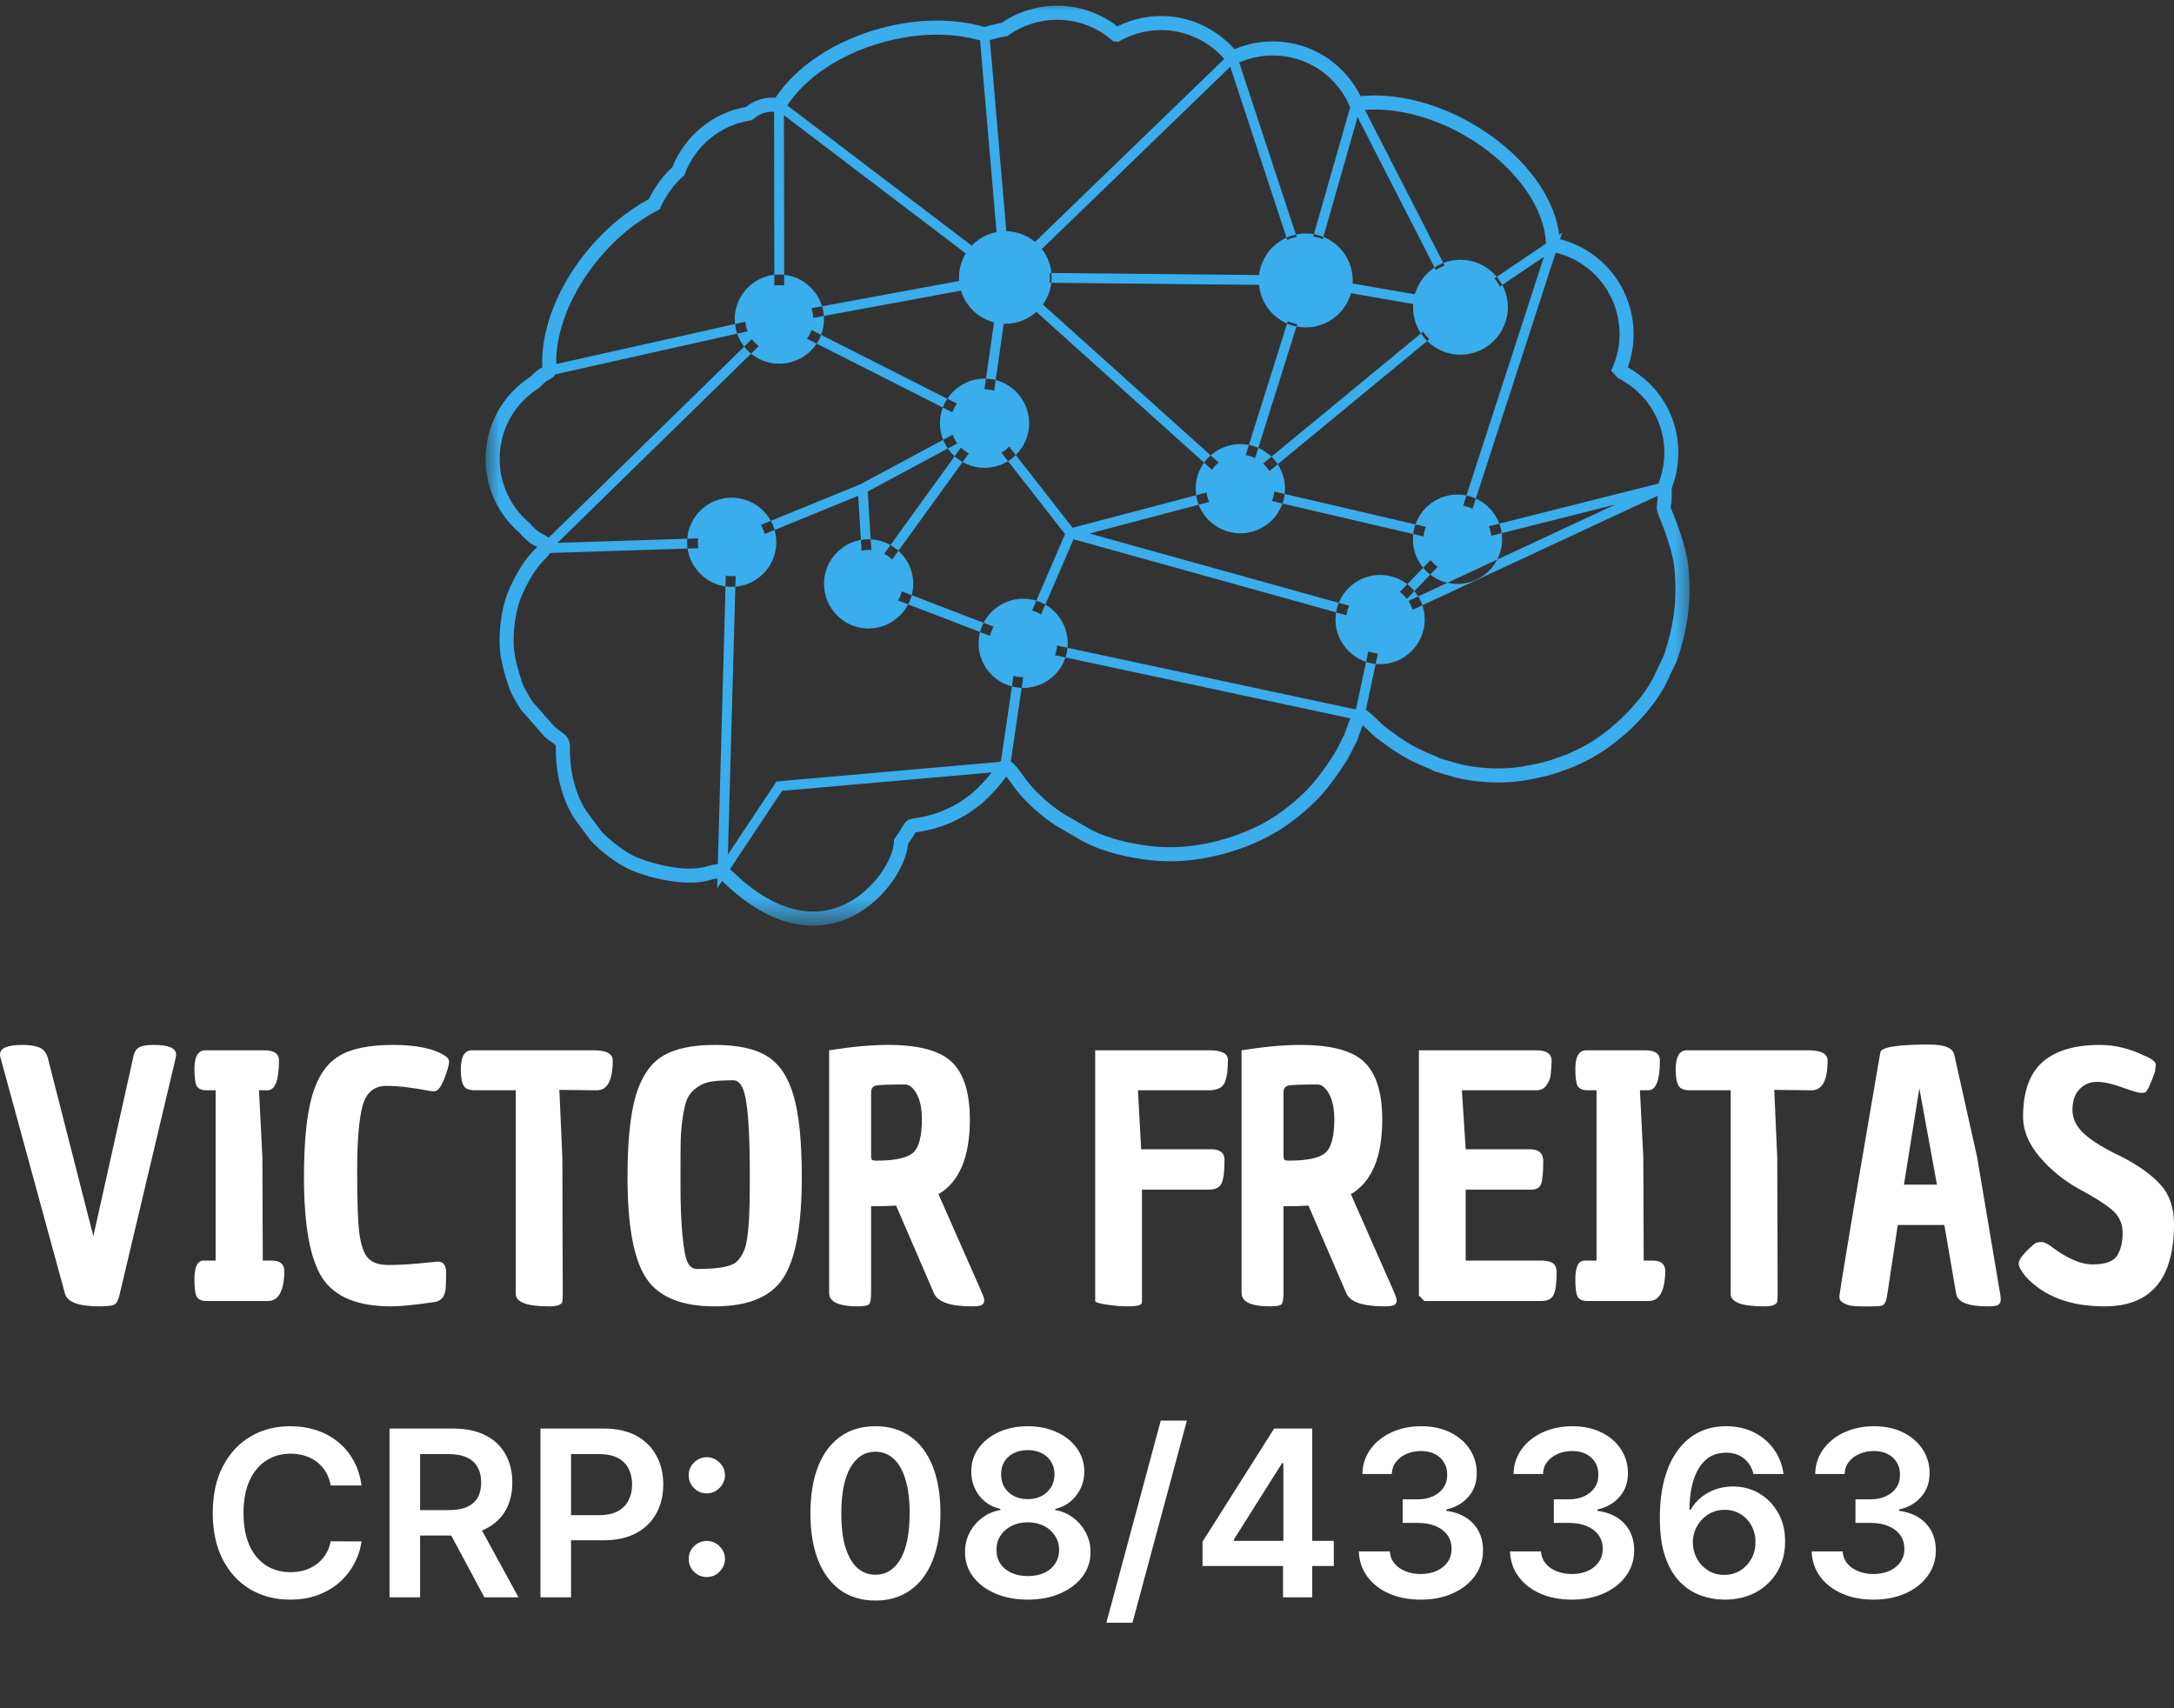
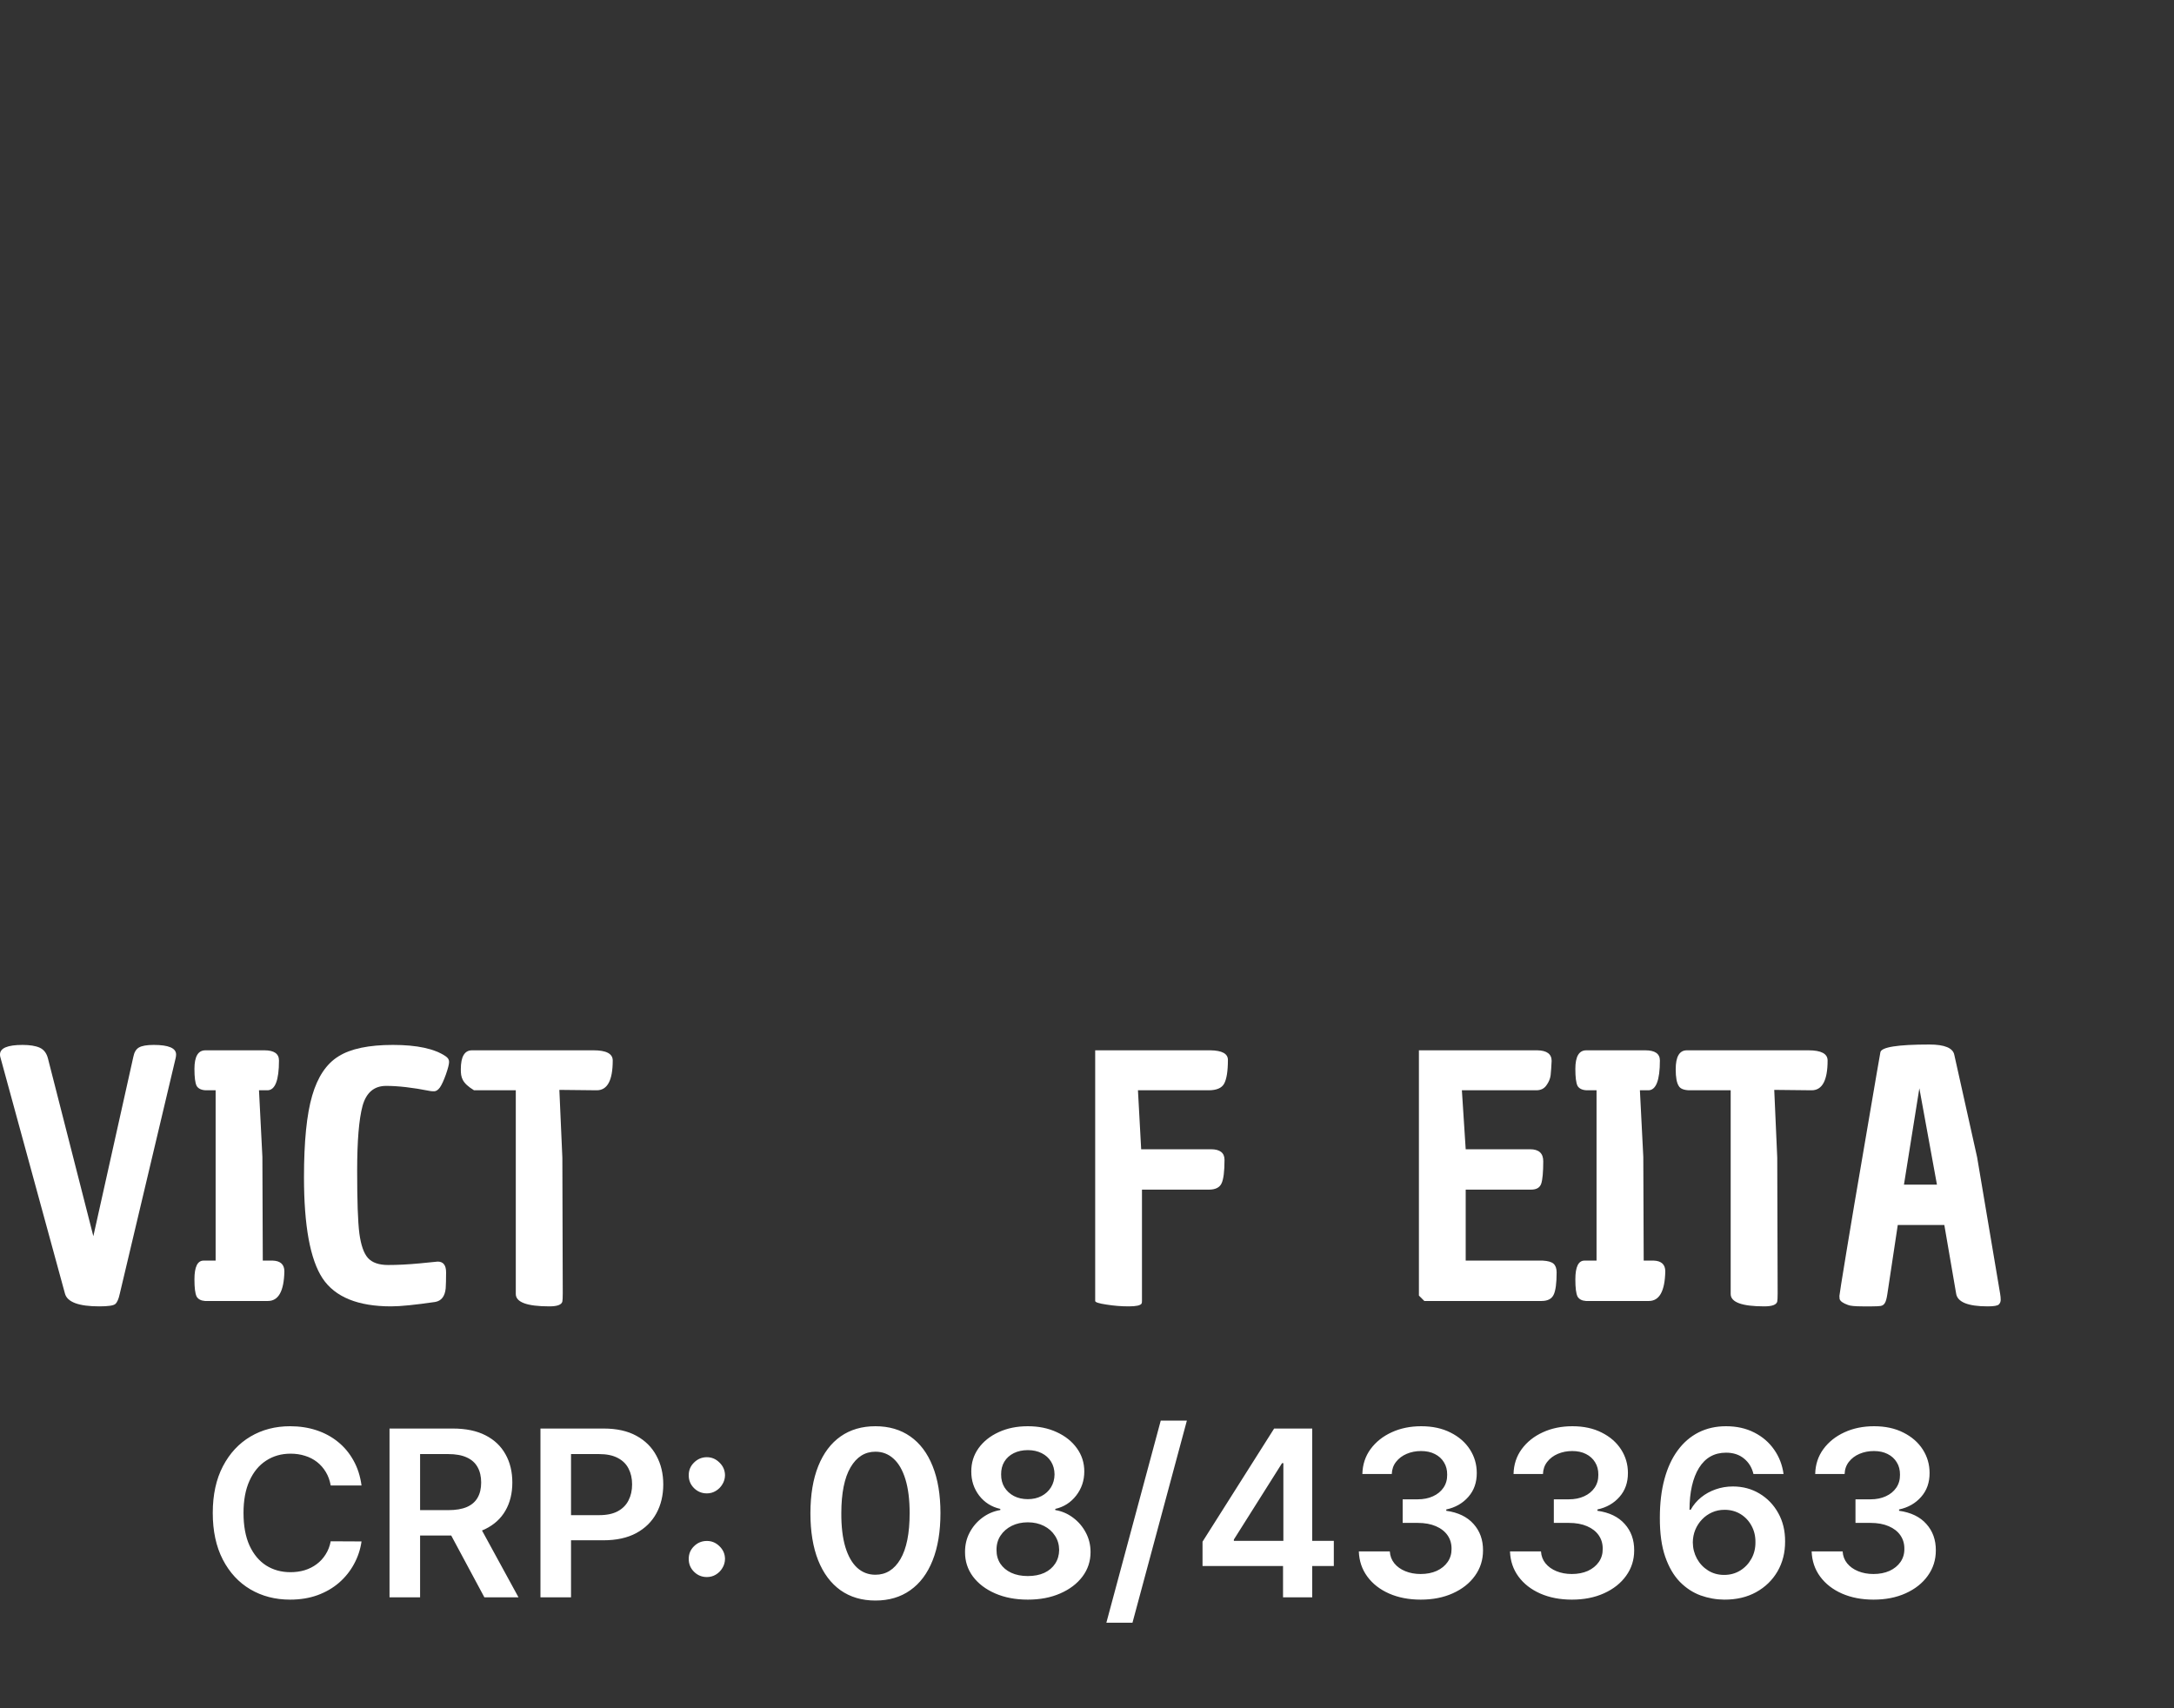
<svg xmlns="http://www.w3.org/2000/svg" width="98" height="77" viewBox="0 0 98 77" fill="none">
  <rect x="0" y="0" width="98" height="77" fill="#333333" stroke="none" />
  <mask id="mask0_5696_1002" style="mask-type:luminance" maskUnits="userSpaceOnUse" x="21" y="0" width="56" height="42">
-     <path d="M21.883 0H76.376V41.518H21.883V0Z" fill="white" />
-   </mask>
+     </mask>
  <g mask="url(#mask0_5696_1002)">
    <path d="M65.699 25.838C66.542 25.838 67.233 25.149 67.233 24.307C67.233 23.464 66.542 22.773 65.699 22.773C64.857 22.773 64.168 23.464 64.168 24.307C64.168 25.149 64.857 25.838 65.699 25.838ZM65.699 26.321C66.808 26.321 67.713 25.415 67.713 24.307C67.713 23.199 66.808 22.293 65.699 22.293C64.591 22.293 63.692 23.199 63.692 24.307C63.692 25.415 64.591 26.321 65.699 26.321ZM62.215 29.456C63.057 29.456 63.742 28.774 63.742 27.924C63.742 27.082 63.057 26.397 62.215 26.397C61.372 26.397 60.683 27.082 60.683 27.924C60.683 28.774 61.372 29.456 62.215 29.456ZM62.215 29.938C63.325 29.938 64.224 29.033 64.224 27.924C64.224 26.821 63.325 25.915 62.215 25.915C61.106 25.915 60.201 26.821 60.201 27.924C60.201 29.033 61.106 29.938 62.215 29.938ZM46.125 30.528C46.97 30.528 47.652 29.843 47.652 29.001C47.652 28.159 46.97 27.467 46.125 27.467C45.282 27.467 44.593 28.159 44.593 29.001C44.593 29.843 45.282 30.528 46.125 30.528ZM46.125 31.008C47.235 31.008 48.134 30.109 48.134 29.001C48.134 27.891 47.235 26.987 46.125 26.987C45.017 26.987 44.111 27.891 44.111 29.001C44.111 30.109 45.017 31.008 46.125 31.008ZM39.151 27.848C39.994 27.848 40.685 27.163 40.685 26.314C40.685 25.471 39.994 24.789 39.151 24.789C38.309 24.789 37.619 25.471 37.619 26.314C37.619 27.163 38.309 27.848 39.151 27.848ZM39.151 28.33C40.259 28.33 41.167 27.422 41.167 26.314C41.167 25.212 40.259 24.307 39.151 24.307C38.043 24.307 37.144 25.212 37.144 26.314C37.144 27.422 38.043 28.33 39.151 28.33ZM32.981 25.971C33.831 25.971 34.516 25.282 34.516 24.44C34.516 23.597 33.831 22.906 32.981 22.906C32.139 22.906 31.457 23.597 31.457 24.44C31.457 25.282 32.139 25.971 32.981 25.971ZM32.981 26.453C34.09 26.453 34.995 25.548 34.995 24.44C34.995 23.331 34.09 22.433 32.981 22.433C31.88 22.433 30.974 23.331 30.974 24.44C30.974 25.548 31.88 26.453 32.981 26.453ZM44.384 20.608C45.226 20.608 45.911 19.923 45.911 19.074C45.911 18.232 45.226 17.547 44.384 17.547C43.535 17.547 42.852 18.232 42.852 19.074C42.852 19.923 43.535 20.608 44.384 20.608ZM44.384 21.088C45.492 21.088 46.393 20.183 46.393 19.074C46.393 17.973 45.492 17.065 44.384 17.065C43.276 17.065 42.37 17.973 42.37 19.074C42.37 20.183 43.276 21.088 44.384 21.088ZM55.912 23.559C56.755 23.559 57.446 22.867 57.446 22.027C57.446 21.183 56.755 20.493 55.912 20.493C55.07 20.493 54.38 21.183 54.38 22.027C54.38 22.867 55.07 23.559 55.912 23.559ZM55.912 24.041C57.02 24.041 57.928 23.136 57.928 22.027C57.928 20.917 57.02 20.018 55.912 20.018C54.804 20.018 53.898 20.917 53.898 22.027C53.898 23.136 54.804 24.041 55.912 24.041ZM65.832 15.988C67.008 15.988 67.972 15.024 67.972 13.848C67.972 12.673 67.008 11.709 65.832 11.709C64.654 11.709 63.699 12.673 63.699 13.848C63.699 15.024 64.654 15.988 65.832 15.988ZM75.475 25.577C75.408 24.875 75 23.777 74.77 23.241C74.669 22.989 74.671 22.879 74.698 22.698C74.705 22.649 74.714 22.588 74.721 22.496C74.723 22.444 74.725 22.397 74.725 22.347L62.408 28.078L61.57 31.999C61.726 32.089 61.89 32.247 62.082 32.434C62.224 32.574 62.372 32.718 62.483 32.799C63.375 33.45 63.674 33.668 64.67 34.065C64.735 34.09 64.782 34.119 64.819 34.139C64.852 34.159 64.87 34.171 64.915 34.184L65.825 34.448C66.855 34.686 67.981 34.702 68.977 34.488L69.017 34.479C69.398 34.4 69.698 34.342 70.044 34.213C70.121 34.184 70.202 34.157 70.285 34.128C70.367 34.099 70.45 34.072 70.529 34.04L70.578 34.022C70.657 33.993 70.693 33.979 70.765 33.945C71.236 33.745 71.711 33.477 72.117 33.188L72.207 33.123C73.074 32.486 74.175 31.402 74.662 30.262C74.712 30.148 74.77 30.03 74.829 29.913C74.908 29.758 74.982 29.611 75.034 29.456C75.225 28.873 75.354 28.339 75.432 27.825C75.543 27.073 75.554 26.422 75.475 25.577ZM61.956 28.082L48.393 24.307L46.436 28.839L61.115 31.979C61.118 31.979 61.12 31.977 61.122 31.977L61.956 28.082ZM60.87 32.38L46.31 29.267L45.566 34.324C45.755 34.454 45.938 34.698 46.159 35.013C46.208 35.083 46.253 35.146 46.287 35.191C46.702 35.723 47.339 36.297 47.95 36.689L49.022 37.308C49.65 37.678 50.522 37.946 51.614 38.106C53.173 38.344 54.919 38.063 56.534 37.315C57.221 37 57.944 36.509 58.575 35.932C58.978 35.565 59.298 35.207 59.613 34.765C59.976 34.272 60.244 33.867 60.476 33.355C60.507 33.285 60.532 33.24 60.557 33.2C60.573 33.173 60.586 33.148 60.602 33.105C60.611 33.083 60.629 33.033 60.654 32.965C60.746 32.704 60.814 32.517 60.87 32.38ZM45.882 29.143L38.939 26.471L38.685 22.349L33.2 24.591L32.813 38.516L35.004 35.225L45.048 34.344C45.073 34.324 45.098 34.306 45.123 34.288L45.882 29.143ZM44.704 34.819L35.254 35.648L32.909 39.171C34.628 40.89 36.349 41.469 37.897 40.845C39.336 40.264 40.295 38.709 40.298 37.937L40.3 37.833L40.361 37.75C40.559 37.482 40.651 37.322 40.705 37.227C40.847 36.984 40.933 36.928 41.215 36.887C41.314 36.874 41.465 36.853 41.721 36.795C42.424 36.628 43.073 36.326 43.595 35.925C43.64 35.892 43.679 35.862 43.717 35.835C43.764 35.801 43.807 35.772 43.852 35.729C44.213 35.398 44.481 35.112 44.704 34.819ZM32.754 24.669L24.803 24.926C24.733 25.028 24.656 25.111 24.566 25.203C24.343 25.431 24.008 25.776 23.541 26.796C23.215 27.517 23.066 28.713 23.203 29.517C23.275 29.925 23.368 30.222 23.485 30.598L23.517 30.706C23.598 30.961 23.848 31.404 24.026 31.652L24.981 32.738C25.091 32.837 25.186 32.905 25.271 32.965C25.467 33.105 25.69 33.263 25.69 33.637C25.672 34.756 25.931 35.792 26.427 36.556L27.107 37.471C27.472 37.869 28.188 38.432 28.724 38.653C29.607 39.009 30.939 39.295 31.774 39.077L31.88 39.045C32.024 39.005 32.182 38.962 32.358 38.953L32.754 24.669ZM24.316 23.989C24.339 24.005 24.375 24.023 24.415 24.043C24.512 24.093 24.629 24.154 24.726 24.244L34.416 14.774L25.044 16.871L25.023 16.898C24.96 16.982 24.895 17.022 24.848 17.054C24.836 17.061 24.823 17.07 24.807 17.083L24.773 17.103C24.737 17.124 24.708 17.137 24.686 17.151C24.645 17.171 24.638 17.173 24.593 17.211C24.498 17.288 24.418 17.365 24.352 17.439L24.323 17.475L24.282 17.5C23.181 18.191 22.523 19.383 22.523 20.683C22.523 21.797 23.01 22.845 23.854 23.557L23.895 23.599C24.019 23.748 24.165 23.886 24.316 23.989ZM25.075 16.41L34.907 14.209L34.896 5.039C34.567 5.014 34.241 5.122 33.991 5.343L33.878 5.422L33.81 5.433C32.479 5.638 31.355 6.559 30.871 7.834L30.844 7.909L30.783 7.96C30.414 8.285 30.101 8.697 29.851 9.186C29.826 9.233 29.803 9.274 29.79 9.316L29.747 9.431L29.639 9.485C28.695 9.976 27.794 10.713 27.035 11.614C25.762 13.128 25.041 14.898 25.075 16.41ZM25.127 24.471L32.934 24.219L38.791 21.825L43.904 19.079L35.171 14.657L25.127 24.471ZM43.64 19.725L39.115 22.156L39.336 25.683L43.64 19.725ZM39.5 26.21L46.008 28.717L48.01 24.073L44.391 19.444L39.5 26.21ZM43.868 11.121C43.764 11.226 43.674 11.346 43.598 11.472L35.34 5.194L35.351 14.121L43.314 12.65C43.325 12.801 43.352 12.947 43.395 13.087L35.815 14.486L44.208 18.736L44.819 14.454C44.96 14.49 45.107 14.513 45.258 14.517L44.616 19.011L48.353 23.789L55.459 21.917L46.659 14.004C46.767 13.905 46.866 13.794 46.954 13.675L55.804 21.631L58.052 14.479C58.187 14.54 58.329 14.585 58.475 14.614L56.349 21.381L64.152 14.948C64.233 15.072 64.328 15.186 64.433 15.29L56.401 21.912L65.551 24.046L69.596 11.578L67.614 12.916C67.546 12.783 67.463 12.659 67.366 12.549L69.686 10.983C69.637 9.267 68.143 7.294 65.945 6.061C64.485 5.242 62.899 4.85 61.53 4.953L65.118 11.968C64.981 12.022 64.848 12.089 64.724 12.17L61.197 5.278L59.627 10.78C59.491 10.726 59.347 10.686 59.199 10.661L60.863 4.836L60.847 4.8C60.57 4.142 60.108 3.575 59.514 3.162C58.442 2.424 57.056 2.298 55.86 2.816L58.451 10.675C58.304 10.704 58.162 10.754 58.029 10.814L55.457 3.009L46.909 11.278C46.819 11.161 46.715 11.053 46.602 10.958L55.187 2.656C54.98 2.415 54.745 2.205 54.489 2.032C53.297 1.205 51.77 1.131 50.497 1.836L50.403 1.89L50.166 1.852L50.098 1.791C50.011 1.714 49.918 1.642 49.792 1.55C48.492 0.658 46.749 0.671 45.46 1.59L45.397 1.633L45.323 1.644C45.179 1.667 45.057 1.689 44.94 1.721C44.794 1.757 44.695 1.784 44.623 1.806L45.37 10.501C45.355 10.499 45.339 10.497 45.321 10.497C45.188 10.497 45.057 10.51 44.929 10.535L44.179 1.822C42.902 1.455 41.372 1.478 39.849 1.892C37.937 2.41 36.324 3.473 35.489 4.75L43.868 11.121ZM65.269 24.435L56.063 22.289L56.02 22.422L55.853 22.271L49.114 24.048L62.147 27.674L65.269 24.435ZM63.201 27.222L72.822 22.741L65.814 24.505L63.201 27.222ZM70.126 11.391L66.035 23.994L74.757 21.797C75.405 20.155 74.849 18.317 73.394 17.315C73.27 17.223 73.137 17.142 72.97 17.056L72.916 17.027L72.833 16.93C72.817 16.907 72.799 16.887 72.779 16.867L72.628 16.714L72.711 16.518C73.405 14.88 72.844 12.959 71.378 11.95C70.995 11.681 70.572 11.497 70.126 11.391ZM76.059 27.918C75.975 28.467 75.838 29.035 75.635 29.657C75.568 29.857 75.48 30.03 75.394 30.199C75.342 30.303 75.29 30.404 75.245 30.51C74.788 31.58 73.793 32.745 72.583 33.632L72.486 33.702C72.042 34.02 71.524 34.31 71.024 34.524C70.941 34.562 70.898 34.578 70.797 34.617L70.756 34.632C70.675 34.664 70.583 34.695 70.49 34.727C70.416 34.752 70.34 34.779 70.267 34.808C69.871 34.952 69.533 35.02 69.143 35.099L69.107 35.108C68.024 35.34 66.801 35.324 65.665 35.06L64.731 34.79C64.609 34.752 64.544 34.713 64.494 34.684C64.481 34.675 64.465 34.664 64.442 34.655C63.366 34.227 62.998 33.959 62.111 33.31C61.962 33.202 61.798 33.042 61.638 32.887C61.577 32.828 61.501 32.752 61.431 32.686C61.361 32.864 61.284 33.08 61.251 33.177C61.221 33.256 61.201 33.315 61.192 33.337C61.163 33.414 61.136 33.461 61.106 33.513C61.091 33.54 61.075 33.569 61.055 33.614C60.798 34.18 60.51 34.614 60.127 35.135C59.789 35.608 59.433 36.009 59 36.398C58.327 37.02 57.543 37.549 56.797 37.892C55.074 38.689 53.2 38.989 51.52 38.732C50.351 38.561 49.402 38.266 48.702 37.858L47.621 37.23C46.94 36.795 46.244 36.164 45.787 35.581C45.749 35.529 45.697 35.459 45.641 35.378C45.578 35.288 45.463 35.123 45.359 34.999L45.332 35.038C45.062 35.421 44.735 35.779 44.282 36.196C44.213 36.259 44.15 36.306 44.089 36.349C44.057 36.371 44.021 36.396 43.983 36.428C43.388 36.883 42.656 37.223 41.865 37.41C41.582 37.477 41.404 37.502 41.3 37.516C41.289 37.518 41.278 37.518 41.269 37.52C41.264 37.527 41.26 37.536 41.253 37.545C41.199 37.642 41.106 37.799 40.928 38.047C40.852 39.054 39.8 40.759 38.133 41.433C37.714 41.602 37.212 41.725 36.64 41.725C35.516 41.725 34.121 41.246 32.551 39.709L32.326 40.047L32.34 39.595C32.252 39.604 32.162 39.624 32.056 39.656C32.017 39.667 31.977 39.678 31.936 39.689C30.956 39.946 29.497 39.647 28.485 39.239C27.852 38.977 27.044 38.347 26.627 37.885L26.609 37.862L25.906 36.916C25.332 36.031 25.035 34.869 25.057 33.632C25.057 33.61 25.055 33.601 25.055 33.601C25.041 33.578 24.963 33.524 24.904 33.481C24.807 33.411 24.683 33.326 24.539 33.193L24.517 33.168L23.523 32.038C23.309 31.749 23.016 31.229 22.913 30.895L22.879 30.785C22.76 30.404 22.658 30.073 22.579 29.625C22.422 28.697 22.586 27.368 22.965 26.532C23.476 25.413 23.859 25.021 24.111 24.76C24.152 24.721 24.185 24.685 24.215 24.654C24.183 24.636 24.152 24.62 24.129 24.609C24.062 24.575 24.001 24.543 23.956 24.512C23.76 24.374 23.582 24.21 23.426 24.023C22.449 23.19 21.89 21.973 21.89 20.683C21.89 19.18 22.642 17.802 23.906 16.988C23.989 16.898 24.084 16.806 24.192 16.718C24.285 16.644 24.332 16.619 24.397 16.585C24.411 16.578 24.427 16.569 24.445 16.56C24.366 14.867 25.143 12.88 26.551 11.206C27.337 10.274 28.267 9.506 29.247 8.976C29.258 8.954 29.269 8.927 29.285 8.9C29.56 8.364 29.902 7.906 30.308 7.537C30.875 6.113 32.137 5.082 33.628 4.82C34.002 4.514 34.477 4.368 34.957 4.406C35.876 3 37.624 1.84 39.683 1.279C41.325 0.833 42.987 0.813 44.379 1.216C44.458 1.194 44.578 1.16 44.78 1.108C44.897 1.077 45.021 1.052 45.156 1.029C46.654 0.002 48.654 -5.30481e-05 50.157 1.032C50.22 1.079 50.29 1.131 50.366 1.189C51.812 0.468 53.511 0.583 54.847 1.509C55.137 1.705 55.405 1.942 55.644 2.212L55.658 2.201L55.662 2.21C57.045 1.633 58.638 1.788 59.874 2.642C60.501 3.079 61.001 3.66 61.332 4.334C62.857 4.178 64.636 4.602 66.253 5.507C68.519 6.78 70.051 8.726 70.288 10.58L70.416 10.492L70.324 10.78C70.828 10.909 71.303 11.125 71.74 11.429C73.389 12.565 74.056 14.691 73.378 16.556C73.525 16.635 73.648 16.714 73.761 16.799C75.446 17.959 76.099 20.095 75.356 22.007C75.365 22.183 75.365 22.356 75.351 22.534C75.347 22.651 75.333 22.73 75.324 22.795C75.311 22.886 75.311 22.886 75.356 22.996C75.655 23.701 76.036 24.789 76.106 25.519C76.189 26.417 76.176 27.111 76.059 27.918ZM60.791 13.197L63.83 13.727C63.841 13.576 63.864 13.429 63.904 13.287L60.865 12.76C60.856 12.911 60.832 13.058 60.791 13.197ZM47.314 12.747L56.86 12.841C56.854 12.774 56.849 12.706 56.849 12.639C56.849 12.558 56.856 12.477 56.867 12.398L47.319 12.303C47.325 12.371 47.33 12.438 47.33 12.506C47.33 12.587 47.323 12.668 47.314 12.747ZM58.865 14.758C60.032 14.758 60.978 13.812 60.978 12.637C60.978 11.472 60.032 10.524 58.865 10.524C57.692 10.524 56.743 11.472 56.743 12.637C56.743 13.812 57.692 14.758 58.865 14.758ZM35.13 15.914C35.973 15.914 36.662 15.229 36.662 14.387C36.662 13.544 35.973 12.853 35.13 12.853C34.288 12.853 33.596 13.544 33.596 14.387C33.596 15.229 34.288 15.914 35.13 15.914ZM35.13 16.396C36.239 16.396 37.144 15.495 37.144 14.387C37.144 13.278 36.239 12.373 35.13 12.373C34.02 12.373 33.121 13.278 33.121 14.387C33.121 15.495 34.02 16.396 35.13 16.396ZM45.323 14.596C44.172 14.596 43.23 13.655 43.23 12.504C43.23 11.355 44.172 10.42 45.323 10.42C46.472 10.42 47.407 11.355 47.407 12.504C47.407 13.655 46.472 14.596 45.323 14.596Z" fill="#3AADED" />
  </g>
  <path d="M6.929 47.1C7.6 47.1 7.938 47.244 7.938 47.532C7.938 47.586 7.931 47.638 7.92 47.685L5.397 58.326C5.347 58.556 5.282 58.705 5.199 58.777C5.12 58.849 4.879 58.885 4.478 58.885C3.545 58.885 3.03 58.691 2.928 58.308L0.018 47.658C0.005 47.618 0 47.575 0 47.532C0 47.244 0.338 47.1 1.018 47.1C1.347 47.1 1.606 47.142 1.793 47.226C1.978 47.311 2.102 47.474 2.162 47.712L4.208 55.722L6.01 47.64C6.05 47.431 6.136 47.289 6.262 47.217C6.393 47.14 6.616 47.1 6.929 47.1Z" fill="white" />
  <path d="M9.179 56.822H9.72V49.145H9.269C9.071 49.134 8.936 49.068 8.864 48.947C8.796 48.809 8.765 48.555 8.765 48.181C8.765 47.622 8.929 47.343 9.26 47.343H11.918C12.355 47.343 12.576 47.496 12.576 47.803C12.576 48.699 12.4 49.145 12.053 49.145H11.675L11.828 52.145L11.846 56.822H12.297C12.643 56.835 12.819 56.997 12.819 57.308C12.801 58.198 12.553 58.642 12.08 58.642H9.242C9.062 58.63 8.936 58.565 8.864 58.443C8.796 58.306 8.765 58.047 8.765 57.669C8.765 57.105 8.902 56.822 9.179 56.822Z" fill="white" />
  <path d="M19.731 56.867C19.983 56.867 20.109 57.029 20.109 57.353C20.109 57.673 20.102 57.912 20.091 58.074C20.055 58.434 19.895 58.639 19.614 58.687C18.717 58.817 18.057 58.885 17.631 58.885C16.136 58.885 15.104 58.466 14.541 57.623C13.982 56.776 13.703 55.258 13.703 53.064C13.703 51.461 13.825 50.235 14.072 49.388C14.318 48.541 14.714 47.951 15.262 47.613C15.807 47.271 16.625 47.1 17.712 47.1C18.798 47.1 19.591 47.271 20.091 47.613C20.193 47.681 20.244 47.764 20.244 47.865C20.244 47.969 20.195 48.158 20.1 48.433C20.003 48.703 19.913 48.899 19.83 49.019C19.744 49.134 19.659 49.19 19.569 49.19C19.479 49.19 19.409 49.185 19.361 49.172C18.605 49.023 17.951 48.947 17.406 48.947C16.866 48.947 16.51 49.248 16.343 49.848C16.181 50.449 16.1 51.424 16.1 52.776C16.1 54.123 16.131 55.062 16.199 55.596C16.271 56.125 16.399 56.495 16.586 56.704C16.778 56.916 17.082 57.02 17.496 57.02C17.915 57.02 18.388 56.997 18.911 56.948C19.438 56.894 19.713 56.867 19.731 56.867Z" fill="white" />
-   <path d="M23.251 58.326V49.145H21.368C21.127 49.134 20.973 49.068 20.908 48.947C20.818 48.809 20.773 48.559 20.773 48.199C20.773 47.629 20.94 47.343 21.277 47.343H26.756C27.332 47.343 27.621 47.496 27.621 47.803C27.621 48.699 27.38 49.145 26.9 49.145L25.215 49.127L25.35 52.181L25.368 58.299C25.368 58.486 25.361 58.61 25.35 58.669C25.314 58.813 25.118 58.885 24.764 58.885C23.755 58.885 23.251 58.698 23.251 58.326Z" fill="white" />
-   <path d="M28.287 53.064C28.287 51.474 28.409 50.251 28.656 49.397C28.909 48.546 29.307 47.951 29.855 47.613C30.4 47.271 31.191 47.1 32.224 47.1C33.256 47.1 34.044 47.271 34.585 47.613C35.13 47.951 35.527 48.541 35.774 49.388C36.02 50.235 36.144 51.461 36.144 53.064C36.144 55.258 35.86 56.776 35.297 57.623C34.738 58.466 33.711 58.885 32.215 58.885C30.724 58.885 29.697 58.466 29.134 57.623C28.569 56.776 28.287 55.258 28.287 53.064ZM30.792 50.271C30.731 50.645 30.695 51.023 30.684 51.406C30.677 51.792 30.675 52.447 30.675 53.371C30.675 54.29 30.704 55.062 30.765 55.686C30.823 56.306 30.902 56.713 30.999 56.912C31.1 57.105 31.238 57.2 31.413 57.2C32.29 57.2 32.864 57.11 33.134 56.93C33.236 56.858 33.335 56.745 33.432 56.587C33.526 56.425 33.594 56.261 33.63 56.092C33.67 55.918 33.706 55.666 33.738 55.335C33.779 54.902 33.801 54.127 33.801 53.01C33.801 51.893 33.774 51.014 33.72 50.37C33.666 49.721 33.585 49.28 33.477 49.046C33.369 48.812 33.229 48.694 33.062 48.694C32.659 48.694 32.335 48.712 32.089 48.748C31.848 48.78 31.632 48.863 31.441 49.001C31.247 49.134 31.107 49.285 31.017 49.451C30.927 49.62 30.85 49.893 30.792 50.271Z" fill="white" />
-   <path d="M37.376 58.281V47.343C38.397 47.181 39.282 47.1 40.034 47.1C41.426 47.1 42.388 47.361 42.917 47.883C43.451 48.402 43.719 49.262 43.719 50.469C43.719 52.152 43.246 53.272 42.305 53.83L44.197 58.119C44.309 58.367 44.368 58.529 44.368 58.605C44.368 58.678 44.355 58.725 44.332 58.75C44.296 58.84 44.127 58.885 43.828 58.885C42.854 58.885 42.28 58.691 42.107 58.308L40.395 54.344C40.147 54.362 39.773 54.371 39.268 54.371V58.254C39.268 58.531 39.241 58.705 39.187 58.777C39.133 58.849 38.962 58.885 38.674 58.885C37.809 58.885 37.376 58.682 37.376 58.281ZM39.512 52.316C40.309 52.316 40.85 52.206 41.133 51.983C41.415 51.756 41.557 51.244 41.557 50.451C41.557 49.972 41.478 49.591 41.323 49.307C41.165 49.026 40.992 48.884 40.8 48.884C40.091 48.884 39.658 48.899 39.503 48.929C39.345 48.96 39.268 49.062 39.268 49.235V52.091C39.268 52.217 39.291 52.287 39.34 52.298C39.395 52.312 39.451 52.316 39.512 52.316Z" fill="white" />
+   <path d="M23.251 58.326V49.145H21.368C20.818 48.809 20.773 48.559 20.773 48.199C20.773 47.629 20.94 47.343 21.277 47.343H26.756C27.332 47.343 27.621 47.496 27.621 47.803C27.621 48.699 27.38 49.145 26.9 49.145L25.215 49.127L25.35 52.181L25.368 58.299C25.368 58.486 25.361 58.61 25.35 58.669C25.314 58.813 25.118 58.885 24.764 58.885C23.755 58.885 23.251 58.698 23.251 58.326Z" fill="white" />
  <path d="M49.369 58.642V47.343H54.559C55.086 47.35 55.352 47.494 55.352 47.775C55.352 48.287 55.293 48.645 55.181 48.848C55.073 49.046 54.838 49.145 54.478 49.145H51.297L51.442 51.803H54.586C54.994 51.803 55.199 51.963 55.199 52.281C55.199 52.803 55.154 53.159 55.064 53.344C54.974 53.531 54.784 53.623 54.496 53.623H51.478V58.642C51.478 58.7 51.471 58.741 51.46 58.759C51.41 58.842 51.219 58.885 50.883 58.885C50.545 58.885 50.209 58.858 49.874 58.804C49.536 58.754 49.369 58.7 49.369 58.642Z" fill="white" />
-   <path d="M55.967 58.281V47.343C56.987 47.181 57.873 47.1 58.625 47.1C60.017 47.1 60.979 47.361 61.508 47.883C62.042 48.402 62.31 49.262 62.31 50.469C62.31 52.152 61.837 53.272 60.895 53.83L62.788 58.119C62.9 58.367 62.959 58.529 62.959 58.605C62.959 58.678 62.945 58.725 62.923 58.75C62.887 58.84 62.718 58.885 62.418 58.885C61.445 58.885 60.871 58.691 60.697 58.308L58.985 54.344C58.737 54.362 58.364 54.371 57.859 54.371V58.254C57.859 58.531 57.832 58.705 57.778 58.777C57.724 58.849 57.553 58.885 57.264 58.885C56.399 58.885 55.967 58.682 55.967 58.281ZM58.102 52.316C58.9 52.316 59.44 52.206 59.724 51.983C60.006 51.756 60.148 51.244 60.148 50.451C60.148 49.972 60.069 49.591 59.913 49.307C59.756 49.026 59.582 48.884 59.391 48.884C58.681 48.884 58.249 48.899 58.093 48.929C57.936 48.96 57.859 49.062 57.859 49.235V52.091C57.859 52.217 57.882 52.287 57.931 52.298C57.985 52.312 58.041 52.316 58.102 52.316Z" fill="white" />
  <path d="M68.972 51.803C69.368 51.803 69.567 51.983 69.567 52.343C69.567 52.837 69.535 53.172 69.476 53.353C69.416 53.533 69.262 53.623 69.017 53.623H66.071V56.822H69.539C69.778 56.835 69.945 56.882 70.035 56.966C70.125 57.051 70.17 57.18 70.17 57.353C70.17 57.84 70.125 58.178 70.035 58.362C69.945 58.549 69.765 58.642 69.494 58.642H64.206L63.962 58.398V47.343H69.296C69.729 47.35 69.945 47.51 69.945 47.821C69.931 48.091 69.918 48.305 69.9 48.46C69.882 48.618 69.819 48.771 69.711 48.92C69.607 49.071 69.454 49.145 69.251 49.145H65.899L66.071 51.803H68.972Z" fill="white" />
  <path d="M71.428 56.822H71.969V49.145H71.518C71.32 49.134 71.185 49.068 71.113 48.947C71.045 48.809 71.014 48.555 71.014 48.181C71.014 47.622 71.178 47.343 71.509 47.343H74.167C74.604 47.343 74.825 47.496 74.825 47.803C74.825 48.699 74.649 49.145 74.302 49.145H73.924L74.077 52.145L74.095 56.822H74.546C74.893 56.835 75.068 56.997 75.068 57.308C75.05 58.198 74.803 58.642 74.33 58.642H71.491C71.311 58.63 71.185 58.565 71.113 58.443C71.045 58.306 71.014 58.047 71.014 57.669C71.014 57.105 71.151 56.822 71.428 56.822Z" fill="white" />
  <path d="M78.016 58.326V49.145H76.132C75.891 49.134 75.738 49.068 75.673 48.947C75.583 48.809 75.538 48.559 75.538 48.199C75.538 47.629 75.704 47.343 76.042 47.343H81.52C82.097 47.343 82.385 47.496 82.385 47.803C82.385 48.699 82.144 49.145 81.665 49.145L79.98 49.127L80.115 52.181L80.133 58.299C80.133 58.486 80.126 58.61 80.115 58.669C80.079 58.813 79.883 58.885 79.529 58.885C78.52 58.885 78.016 58.698 78.016 58.326Z" fill="white" />
  <path d="M86.971 47.082C87.66 47.082 88.037 47.239 88.097 47.55L89.125 52.163L90.161 58.308C90.179 58.412 90.188 58.504 90.188 58.587C90.188 58.671 90.161 58.741 90.107 58.795C90.057 58.853 89.891 58.885 89.602 58.885C88.712 58.885 88.237 58.691 88.179 58.308L87.647 55.218H85.548L85.079 58.326C85.048 58.538 85.009 58.673 84.962 58.741C84.919 58.813 84.856 58.853 84.773 58.867C84.694 58.878 84.566 58.885 84.385 58.885H83.962C83.613 58.885 83.394 58.862 83.304 58.822C83.081 58.743 82.955 58.653 82.926 58.551C82.919 58.504 82.917 58.459 82.917 58.416C82.917 58.376 83.02 57.714 83.232 56.434C83.442 55.15 83.701 53.621 84.007 51.848C84.313 50.077 84.511 48.915 84.602 48.361C84.696 47.809 84.75 47.501 84.764 47.433C84.804 47.199 85.541 47.082 86.971 47.082ZM86.521 49.055L85.827 53.398H87.314L86.521 49.055Z" fill="white" />
-   <path d="M91.315 57.542C91.103 57.285 90.999 57.09 90.999 56.957C90.999 56.819 91.116 56.632 91.351 56.398C91.585 56.159 91.738 56.029 91.81 56.011C91.887 55.992 91.963 55.983 92.035 55.983C92.107 55.983 92.22 56.029 92.378 56.119C93.121 56.702 93.774 56.993 94.333 56.993C94.896 56.993 95.263 56.864 95.432 56.605C95.599 56.342 95.684 55.999 95.684 55.578C95.684 55.159 95.534 54.819 95.234 54.56C94.932 54.296 94.441 53.981 93.756 53.614C93.072 53.242 92.472 52.762 91.963 52.172C91.452 51.578 91.197 50.965 91.197 50.334C91.197 49.212 91.488 48.393 92.071 47.874C92.659 47.359 93.517 47.1 94.648 47.1C95.338 47.1 96.018 47.266 96.685 47.595C97.031 47.735 97.198 47.879 97.18 48.028C97.167 48.089 97.155 48.179 97.144 48.298C96.957 48.839 96.813 49.152 96.712 49.235C96.68 49.253 96.612 49.262 96.504 49.262C96.401 49.262 96.126 49.181 95.675 49.019C95.225 48.852 94.84 48.767 94.522 48.767C94.209 48.767 93.948 48.879 93.738 49.1C93.526 49.323 93.423 49.636 93.423 50.037C93.423 50.433 93.603 50.794 93.963 51.118C94.324 51.443 94.878 51.783 95.63 52.136C96.423 52.546 97.013 52.972 97.405 53.416C97.802 53.855 98 54.443 98 55.182C98 57.65 96.957 58.885 94.874 58.885C93.324 58.885 92.137 58.439 91.315 57.542Z" fill="white" />
  <path d="M16.297 66.959H14.908C14.868 66.731 14.795 66.529 14.688 66.353C14.582 66.175 14.449 66.024 14.291 65.9C14.132 65.776 13.951 65.683 13.748 65.621C13.548 65.557 13.331 65.525 13.098 65.525C12.685 65.525 12.318 65.629 11.999 65.837C11.679 66.042 11.429 66.344 11.248 66.743C11.067 67.139 10.977 67.624 10.977 68.196C10.977 68.778 11.067 69.268 11.248 69.667C11.431 70.063 11.682 70.363 11.999 70.566C12.318 70.767 12.683 70.867 13.095 70.867C13.322 70.867 13.535 70.837 13.733 70.778C13.934 70.716 14.114 70.625 14.272 70.507C14.433 70.388 14.568 70.242 14.677 70.068C14.789 69.895 14.865 69.697 14.908 69.474L16.297 69.481C16.245 69.843 16.132 70.182 15.959 70.499C15.788 70.816 15.564 71.096 15.286 71.339C15.009 71.579 14.685 71.767 14.313 71.903C13.942 72.037 13.529 72.104 13.076 72.104C12.407 72.104 11.81 71.949 11.285 71.64C10.76 71.33 10.347 70.883 10.044 70.299C9.742 69.714 9.591 69.013 9.591 68.196C9.591 67.376 9.744 66.675 10.048 66.093C10.353 65.509 10.768 65.062 11.293 64.752C11.818 64.442 12.412 64.288 13.076 64.288C13.499 64.288 13.893 64.347 14.257 64.466C14.621 64.585 14.946 64.759 15.231 64.99C15.515 65.218 15.75 65.498 15.933 65.829C16.119 66.159 16.24 66.535 16.297 66.959ZM17.559 72V64.392H20.412C20.997 64.392 21.487 64.493 21.883 64.696C22.282 64.899 22.583 65.184 22.786 65.551C22.992 65.915 23.095 66.34 23.095 66.825C23.095 67.313 22.991 67.736 22.782 68.096C22.577 68.452 22.273 68.728 21.872 68.924C21.471 69.117 20.978 69.214 20.394 69.214H18.361V68.07H20.208C20.55 68.07 20.83 68.022 21.047 67.928C21.265 67.832 21.426 67.692 21.53 67.508C21.637 67.323 21.69 67.095 21.69 66.825C21.69 66.555 21.637 66.325 21.53 66.134C21.424 65.941 21.262 65.795 21.044 65.696C20.826 65.594 20.545 65.543 20.201 65.543H18.937V72H17.559ZM21.49 68.552L23.373 72H21.835L19.985 68.552H21.49ZM24.363 72V64.392H27.216C27.801 64.392 28.291 64.501 28.688 64.719C29.086 64.936 29.387 65.236 29.59 65.618C29.796 65.996 29.899 66.427 29.899 66.91C29.899 67.398 29.796 67.832 29.59 68.211C29.385 68.59 29.081 68.888 28.68 69.106C28.279 69.322 27.785 69.429 27.198 69.429H25.307V68.296H27.012C27.354 68.296 27.634 68.237 27.852 68.118C28.07 67.999 28.23 67.835 28.334 67.627C28.441 67.419 28.494 67.18 28.494 66.91C28.494 66.64 28.441 66.403 28.334 66.197C28.23 65.992 28.068 65.832 27.848 65.718C27.63 65.602 27.349 65.543 27.005 65.543H25.741V72H24.363ZM31.865 71.086C31.639 71.086 31.446 71.007 31.285 70.848C31.124 70.687 31.045 70.494 31.047 70.269C31.045 70.046 31.124 69.855 31.285 69.697C31.446 69.538 31.639 69.459 31.865 69.459C32.083 69.459 32.272 69.538 32.433 69.697C32.597 69.855 32.68 70.046 32.682 70.269C32.68 70.42 32.64 70.557 32.563 70.681C32.489 70.805 32.39 70.904 32.266 70.978C32.145 71.05 32.011 71.086 31.865 71.086ZM31.865 67.315C31.639 67.315 31.446 67.236 31.285 67.078C31.124 66.917 31.045 66.723 31.047 66.498C31.045 66.275 31.124 66.084 31.285 65.926C31.446 65.765 31.639 65.684 31.865 65.684C32.083 65.684 32.272 65.765 32.433 65.926C32.597 66.084 32.68 66.275 32.682 66.498C32.68 66.647 32.64 66.783 32.563 66.907C32.489 67.031 32.39 67.13 32.266 67.204C32.145 67.278 32.011 67.315 31.865 67.315ZM39.463 72.145C38.851 72.145 38.326 71.99 37.888 71.68C37.452 71.368 37.116 70.919 36.881 70.332C36.648 69.743 36.532 69.033 36.532 68.203C36.534 67.374 36.652 66.668 36.885 66.086C37.12 65.501 37.456 65.055 37.892 64.748C38.33 64.441 38.854 64.288 39.463 64.288C40.072 64.288 40.596 64.441 41.034 64.748C41.473 65.055 41.808 65.501 42.041 66.086C42.276 66.67 42.394 67.376 42.394 68.203C42.394 69.035 42.276 69.746 42.041 70.336C41.808 70.923 41.473 71.371 41.034 71.68C40.599 71.99 40.075 72.145 39.463 72.145ZM39.463 70.982C39.938 70.982 40.314 70.748 40.589 70.28C40.866 69.809 41.005 69.117 41.005 68.203C41.005 67.599 40.941 67.091 40.815 66.68C40.689 66.269 40.511 65.959 40.28 65.751C40.05 65.541 39.778 65.436 39.463 65.436C38.99 65.436 38.616 65.671 38.341 66.141C38.066 66.609 37.927 67.297 37.925 68.203C37.922 68.81 37.983 69.32 38.107 69.734C38.233 70.147 38.412 70.46 38.642 70.67C38.872 70.878 39.146 70.982 39.463 70.982ZM46.333 72.104C45.781 72.104 45.29 72.011 44.862 71.825C44.436 71.64 44.102 71.386 43.859 71.064C43.618 70.739 43.5 70.372 43.502 69.96C43.5 69.641 43.569 69.347 43.71 69.08C43.851 68.812 44.042 68.59 44.282 68.411C44.525 68.231 44.795 68.115 45.092 68.066V68.014C44.701 67.927 44.384 67.728 44.141 67.416C43.901 67.101 43.782 66.738 43.784 66.327C43.782 65.936 43.891 65.587 44.111 65.279C44.332 64.972 44.634 64.731 45.018 64.555C45.402 64.377 45.84 64.288 46.333 64.288C46.821 64.288 47.255 64.377 47.637 64.555C48.021 64.731 48.323 64.972 48.543 65.279C48.766 65.587 48.878 65.936 48.878 66.327C48.878 66.738 48.755 67.101 48.51 67.416C48.267 67.728 47.954 67.927 47.57 68.014V68.066C47.867 68.115 48.135 68.231 48.373 68.411C48.613 68.59 48.803 68.812 48.945 69.08C49.088 69.347 49.16 69.641 49.16 69.96C49.16 70.372 49.039 70.739 48.796 71.064C48.553 71.386 48.219 71.64 47.793 71.825C47.37 72.011 46.883 72.104 46.333 72.104ZM46.333 71.041C46.618 71.041 46.865 70.993 47.076 70.897C47.286 70.798 47.45 70.659 47.566 70.481C47.683 70.302 47.742 70.097 47.745 69.864C47.742 69.621 47.679 69.407 47.555 69.221C47.434 69.033 47.267 68.886 47.054 68.779C46.843 68.673 46.603 68.619 46.333 68.619C46.06 68.619 45.818 68.673 45.605 68.779C45.392 68.886 45.223 69.033 45.1 69.221C44.978 69.407 44.919 69.621 44.921 69.864C44.919 70.097 44.976 70.302 45.092 70.481C45.209 70.656 45.372 70.794 45.583 70.893C45.795 70.992 46.046 71.041 46.333 71.041ZM46.333 67.575C46.566 67.575 46.771 67.528 46.95 67.434C47.13 67.34 47.273 67.209 47.377 67.04C47.481 66.872 47.534 66.678 47.537 66.457C47.534 66.239 47.482 66.049 47.381 65.885C47.279 65.719 47.138 65.592 46.957 65.502C46.776 65.411 46.568 65.365 46.333 65.365C46.093 65.365 45.881 65.411 45.698 65.502C45.517 65.592 45.376 65.719 45.274 65.885C45.175 66.049 45.127 66.239 45.129 66.457C45.127 66.678 45.176 66.872 45.278 67.04C45.382 67.206 45.524 67.338 45.705 67.434C45.888 67.528 46.098 67.575 46.333 67.575ZM53.502 64.035L51.05 73.144H49.873L52.324 64.035H53.502ZM54.208 70.588V69.492L57.436 64.392H58.35V65.952H57.793L55.62 69.396V69.455H60.126V70.588H54.208ZM57.837 72V70.254L57.852 69.763V64.392H59.153V72H57.837ZM64.043 72.104C63.508 72.104 63.033 72.012 62.617 71.829C62.203 71.646 61.876 71.391 61.636 71.064C61.396 70.737 61.268 70.359 61.254 69.931H62.65C62.663 70.136 62.731 70.316 62.855 70.469C62.978 70.621 63.143 70.738 63.349 70.822C63.554 70.906 63.785 70.949 64.04 70.949C64.312 70.949 64.554 70.902 64.764 70.808C64.975 70.711 65.139 70.577 65.258 70.406C65.377 70.235 65.435 70.038 65.433 69.816C65.435 69.585 65.376 69.382 65.255 69.206C65.133 69.03 64.957 68.893 64.727 68.794C64.499 68.695 64.224 68.645 63.902 68.645H63.23V67.583H63.902C64.167 67.583 64.399 67.537 64.597 67.445C64.798 67.354 64.955 67.225 65.069 67.059C65.183 66.891 65.239 66.696 65.236 66.476C65.239 66.26 65.19 66.073 65.091 65.915C64.995 65.754 64.857 65.629 64.679 65.54C64.503 65.45 64.296 65.406 64.058 65.406C63.825 65.406 63.61 65.448 63.412 65.532C63.214 65.616 63.054 65.737 62.933 65.892C62.811 66.046 62.747 66.229 62.739 66.442H61.413C61.423 66.016 61.546 65.642 61.781 65.32C62.019 64.996 62.336 64.743 62.732 64.562C63.128 64.379 63.573 64.288 64.066 64.288C64.573 64.288 65.014 64.383 65.388 64.574C65.765 64.762 66.056 65.016 66.261 65.335C66.467 65.655 66.57 66.008 66.57 66.394C66.572 66.823 66.446 67.182 66.191 67.471C65.938 67.761 65.606 67.951 65.195 68.04V68.099C65.73 68.174 66.14 68.372 66.425 68.694C66.712 69.013 66.855 69.411 66.852 69.886C66.852 70.312 66.731 70.694 66.488 71.03C66.248 71.365 65.916 71.627 65.492 71.818C65.071 72.009 64.588 72.104 64.043 72.104ZM70.858 72.104C70.323 72.104 69.847 72.012 69.431 71.829C69.018 71.646 68.691 71.391 68.45 71.064C68.21 70.737 68.083 70.359 68.068 69.931H69.465C69.477 70.136 69.545 70.316 69.669 70.469C69.793 70.621 69.957 70.738 70.163 70.822C70.369 70.906 70.599 70.949 70.854 70.949C71.126 70.949 71.368 70.902 71.579 70.808C71.789 70.711 71.954 70.577 72.073 70.406C72.192 70.235 72.25 70.038 72.247 69.816C72.25 69.585 72.19 69.382 72.069 69.206C71.948 69.03 71.772 68.893 71.541 68.794C71.314 68.695 71.039 68.645 70.717 68.645H70.044V67.583H70.717C70.982 67.583 71.213 67.537 71.411 67.445C71.612 67.354 71.769 67.225 71.883 67.059C71.997 66.891 72.053 66.696 72.05 66.476C72.053 66.26 72.004 66.073 71.905 65.915C71.809 65.754 71.671 65.629 71.493 65.54C71.317 65.45 71.11 65.406 70.873 65.406C70.64 65.406 70.424 65.448 70.226 65.532C70.028 65.616 69.868 65.737 69.747 65.892C69.626 66.046 69.561 66.229 69.554 66.442H68.228C68.237 66.016 68.36 65.642 68.595 65.32C68.833 64.996 69.15 64.743 69.546 64.562C69.943 64.379 70.387 64.288 70.88 64.288C71.388 64.288 71.829 64.383 72.203 64.574C72.579 64.762 72.87 65.016 73.076 65.335C73.281 65.655 73.384 66.008 73.384 66.394C73.386 66.823 73.26 67.182 73.005 67.471C72.752 67.761 72.421 67.951 72.009 68.04V68.099C72.544 68.174 72.954 68.372 73.239 68.694C73.526 69.013 73.669 69.411 73.666 69.886C73.666 70.312 73.545 70.694 73.302 71.03C73.062 71.365 72.73 71.627 72.307 71.818C71.886 72.009 71.403 72.104 70.858 72.104ZM77.728 72.104C77.364 72.102 77.008 72.038 76.662 71.915C76.315 71.788 76.003 71.584 75.725 71.302C75.448 71.017 75.228 70.639 75.064 70.168C74.901 69.695 74.82 69.11 74.823 68.411C74.823 67.76 74.892 67.179 75.031 66.669C75.169 66.159 75.369 65.728 75.629 65.376C75.889 65.022 76.202 64.752 76.569 64.566C76.938 64.38 77.35 64.288 77.806 64.288C78.284 64.288 78.707 64.382 79.076 64.57C79.448 64.758 79.748 65.016 79.975 65.343C80.203 65.667 80.344 66.034 80.399 66.442H79.043C78.974 66.15 78.831 65.917 78.616 65.744C78.403 65.568 78.133 65.48 77.806 65.48C77.278 65.48 76.872 65.709 76.587 66.167C76.305 66.626 76.162 67.255 76.16 68.055H76.212C76.333 67.837 76.491 67.65 76.684 67.494C76.877 67.338 77.095 67.218 77.338 67.133C77.583 67.047 77.842 67.003 78.114 67.003C78.56 67.003 78.96 67.11 79.314 67.323C79.671 67.536 79.953 67.829 80.161 68.203C80.369 68.575 80.472 69.001 80.469 69.481C80.472 69.981 80.358 70.431 80.128 70.83C79.897 71.226 79.577 71.538 79.165 71.766C78.754 71.994 78.275 72.106 77.728 72.104ZM77.72 70.99C77.99 70.99 78.232 70.924 78.445 70.793C78.658 70.661 78.826 70.484 78.95 70.261C79.074 70.038 79.135 69.788 79.132 69.511C79.135 69.239 79.075 68.992 78.954 68.772C78.835 68.551 78.67 68.377 78.46 68.248C78.249 68.119 78.009 68.055 77.739 68.055C77.538 68.055 77.351 68.093 77.178 68.17C77.005 68.247 76.853 68.353 76.725 68.489C76.596 68.623 76.494 68.779 76.42 68.957C76.348 69.133 76.311 69.322 76.309 69.522C76.311 69.787 76.373 70.031 76.494 70.254C76.616 70.477 76.783 70.655 76.996 70.789C77.209 70.923 77.45 70.99 77.72 70.99ZM84.456 72.104C83.921 72.104 83.445 72.012 83.029 71.829C82.615 71.646 82.289 71.391 82.048 71.064C81.808 70.737 81.681 70.359 81.666 69.931H83.063C83.075 70.136 83.143 70.316 83.267 70.469C83.391 70.621 83.555 70.738 83.761 70.822C83.967 70.906 84.197 70.949 84.452 70.949C84.724 70.949 84.966 70.902 85.176 70.808C85.387 70.711 85.552 70.577 85.671 70.406C85.789 70.235 85.848 70.038 85.845 69.816C85.848 69.585 85.788 69.382 85.667 69.206C85.546 69.03 85.37 68.893 85.139 68.794C84.911 68.695 84.636 68.645 84.314 68.645H83.642V67.583H84.314C84.579 67.583 84.811 67.537 85.009 67.445C85.21 67.354 85.367 67.225 85.481 67.059C85.595 66.891 85.651 66.696 85.648 66.476C85.651 66.26 85.602 66.073 85.503 65.915C85.407 65.754 85.269 65.629 85.091 65.54C84.915 65.45 84.708 65.406 84.471 65.406C84.238 65.406 84.022 65.448 83.824 65.532C83.626 65.616 83.466 65.737 83.345 65.892C83.224 66.046 83.159 66.229 83.152 66.442H81.826C81.835 66.016 81.958 65.642 82.193 65.32C82.431 64.996 82.748 64.743 83.144 64.562C83.541 64.379 83.985 64.288 84.478 64.288C84.986 64.288 85.427 64.383 85.801 64.574C86.177 64.762 86.468 65.016 86.674 65.335C86.879 65.655 86.982 66.008 86.982 66.394C86.984 66.823 86.858 67.182 86.603 67.471C86.35 67.761 86.019 67.951 85.607 68.04V68.099C86.142 68.174 86.552 68.372 86.837 68.694C87.124 69.013 87.267 69.411 87.264 69.886C87.264 70.312 87.143 70.694 86.9 71.03C86.66 71.365 86.328 71.627 85.905 71.818C85.484 72.009 85.001 72.104 84.456 72.104Z" fill="white" />
</svg>